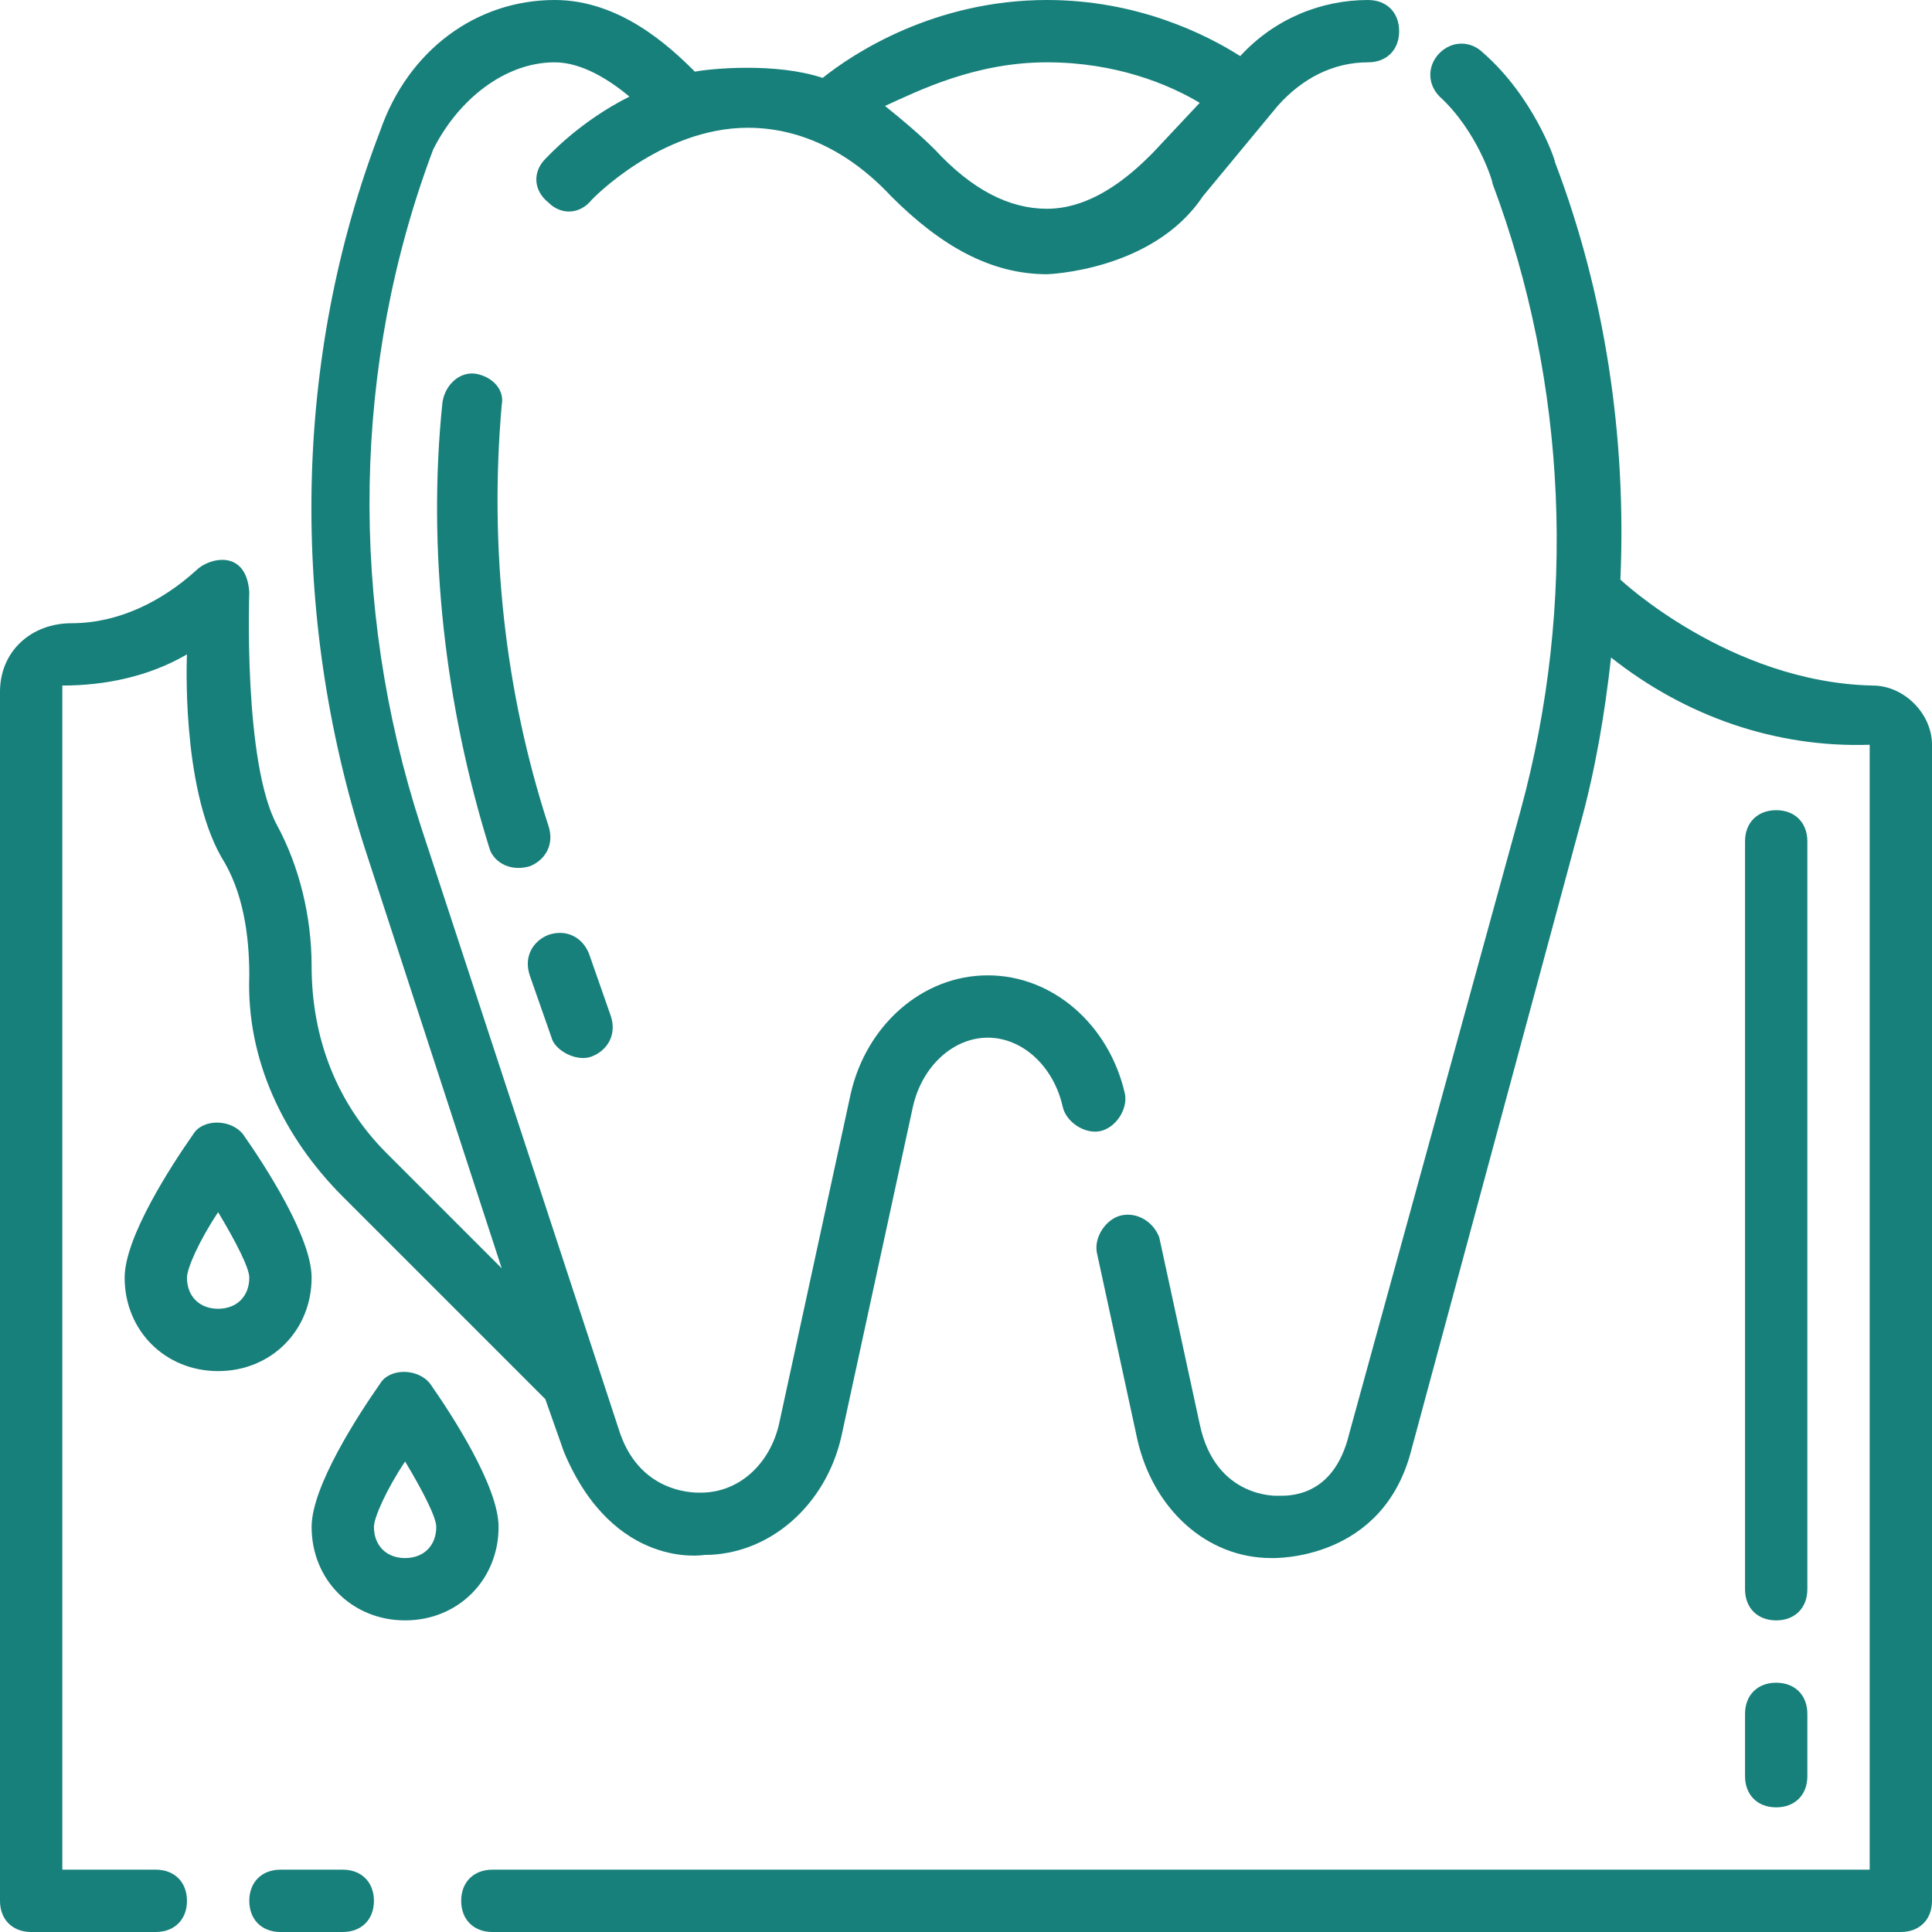
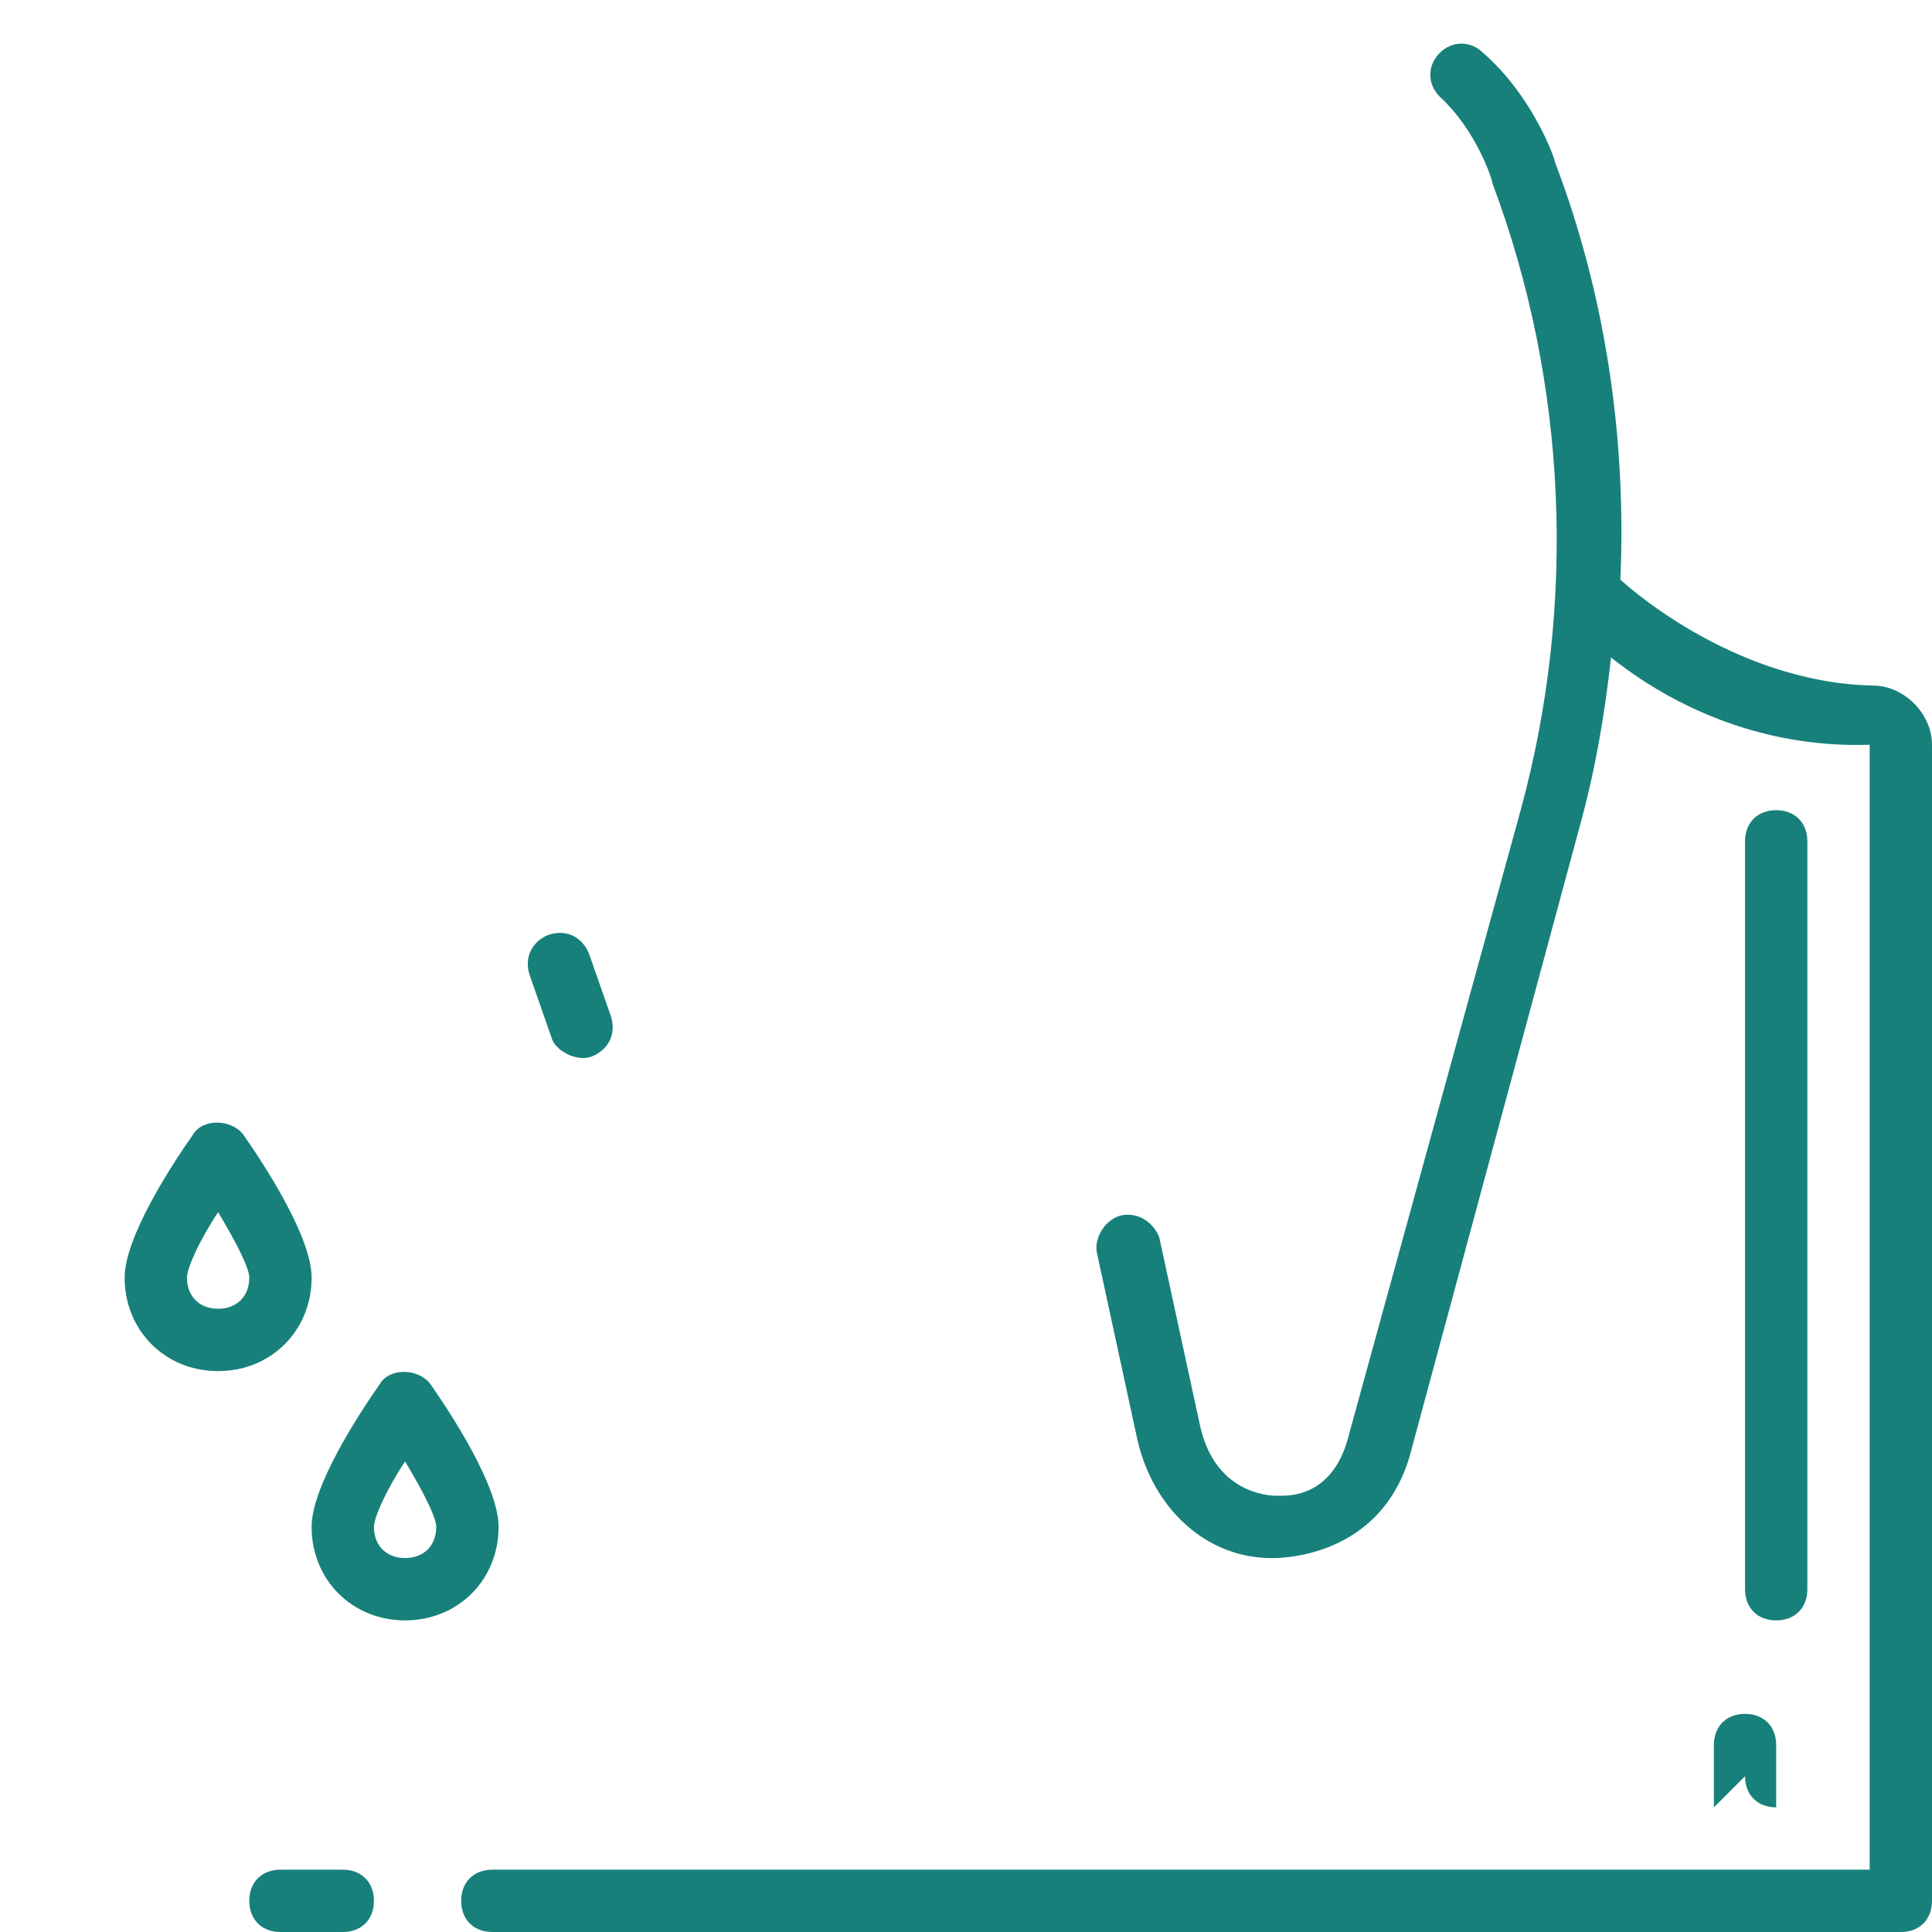
<svg xmlns="http://www.w3.org/2000/svg" id="Livello_2" data-name="Livello 2" viewBox="0 0 62 62">
  <defs>
    <style>
      .cls-1 {
        fill: #17807b;
      }
    </style>
  </defs>
  <g id="Livello_1-2" data-name="Livello 1">
-     <path class="cls-1" d="M15.3,12c-.5-.1-1,.3-1.1.9-.5,4.8.1,9.8,1.5,14.3.1.4.6.8,1.3.6.5-.2.8-.7.6-1.3-1.4-4.3-1.9-8.9-1.5-13.5.1-.5-.3-.9-.8-1Z" />
    <path class="cls-1" d="M17.7,33.3c.1.4.8.8,1.3.6s.8-.7.6-1.3l-.7-2c-.2-.5-.7-.8-1.3-.6-.5.2-.8.7-.6,1.3l.7,2Z" />
    <path class="cls-1" d="M60.1,22c-4.6-.1-8.1-3.4-8.1-3.4.2-4.6-.5-9.2-2.1-13.4,0-.1-.7-2.1-2.3-3.5-.4-.4-1-.4-1.4,0s-.4,1,0,1.4c1.2,1.1,1.7,2.7,1.7,2.8,2.4,6.4,2.7,13.5.9,20.1l-5.5,20c-.5,2.1-2,2-2.3,2,0,0-2,.1-2.5-2.3l-1.3-6c-.2-.5-.7-.8-1.2-.7s-.9.7-.8,1.2l1.3,6c.5,2.2,2.2,3.8,4.3,3.8.1,0,3.6.1,4.5-3.5l5.4-20c.5-1.8.8-3.6,1-5.4,2.4,1.9,5.3,2.9,8.3,2.8v36.1H15.8c-.6,0-1,.4-1,1s.4,1,1,1h45.2c.6,0,1-.4,1-1V23.9c0-1-.9-1.9-1.9-1.9Z" />
    <path class="cls-1" d="M11,60h-2c-.6,0-1,.4-1,1s.4,1,1,1h2c.6,0,1-.4,1-1s-.4-1-1-1Z" />
-     <path class="cls-1" d="M5,60h-3V22c1.4,0,2.8-.3,4-1,0,0-.2,4.2,1.1,6.5.7,1.1.9,2.5.9,3.8-.1,2.7,1.1,5.2,3,7.1l6.5,6.5.6,1.7c1.6,3.8,4.5,3.3,4.5,3.3,2.1,0,3.9-1.6,4.4-3.8l2.3-10.6c.3-1.3,1.3-2.2,2.4-2.2s2.1.9,2.4,2.2c.1.5.7.9,1.2.8.5-.1.9-.7.8-1.2-.5-2.2-2.3-3.8-4.4-3.8s-3.9,1.6-4.4,3.8l-2.3,10.6c-.3,1.3-1.3,2.2-2.5,2.2-.1,0-1.9.1-2.6-1.9l-6.4-19.5c-2.3-7.1-2.2-14.8.4-21.7.8-1.6,2.3-2.8,3.9-2.8.9,0,1.8.6,2.4,1.1-1.6.8-2.6,1.9-2.7,2-.4.4-.4,1,.1,1.4.4.4,1,.4,1.4-.1,0,0,2.2-2.3,5-2.3,1.6,0,3.2.7,4.6,2.2,1.6,1.6,3.2,2.5,5,2.5,0,0,3.4-.1,5-2.5l2.4-2.9c.8-.9,1.8-1.4,2.9-1.4.6,0,1-.4,1-1s-.4-1-1-1c-1.5,0-3,.6-4.1,1.8-1.1-.7-3.3-1.8-6.2-1.8-3.6,0-6.2,1.7-7.2,2.5-1.5-.5-3.6-.3-4.1-.2-.8-.8-2.4-2.3-4.5-2.3-2.5,0-4.7,1.6-5.6,4.2-2.8,7.3-2.9,15.5-.5,23l4.4,13.5-3.7-3.7c-1.6-1.6-2.4-3.7-2.4-6,0-1.6-.4-3.2-1.1-4.5-1.1-2-.9-7.5-.9-7.5-.1-1.4-1.3-1.1-1.7-.7-1.1,1-2.5,1.7-4,1.7-1.3,0-2.3.9-2.3,2.2v38.8c0,.6.4,1,1,1h4c.6,0,1-.4,1-1s-.4-1-1-1ZM33.6,2c2.2,0,3.9.7,4.9,1.3l-1.5,1.6c-.5.5-1.8,1.8-3.4,1.8-1.2,0-2.4-.6-3.6-1.9-.5-.5-1.1-1-1.6-1.4,1.1-.5,2.9-1.4,5.2-1.4Z" />
    <path class="cls-1" d="M10,41c0-1.3-1.5-3.6-2.2-4.6-.4-.5-1.3-.5-1.6,0-.7,1-2.2,3.3-2.2,4.6,0,1.7,1.3,3,3,3s3-1.3,3-3ZM7,42c-.6,0-1-.4-1-1,0-.3.4-1.2,1-2.1.6,1,1,1.8,1,2.1,0,.6-.4,1-1,1Z" />
    <path class="cls-1" d="M16,49c0-1.3-1.5-3.6-2.2-4.6-.4-.5-1.3-.5-1.6,0-.7,1-2.2,3.3-2.2,4.6,0,1.7,1.3,3,3,3s3-1.3,3-3ZM13,50c-.6,0-1-.4-1-1,0-.3.4-1.2,1-2.1.6,1,1,1.8,1,2.1,0,.6-.4,1-1,1Z" />
    <path class="cls-1" d="M57,52c.6,0,1-.4,1-1v-24c0-.6-.4-1-1-1s-1,.4-1,1v24c0,.6.4,1,1,1Z" />
-     <path class="cls-1" d="M56,57c0,.6.4,1,1,1s1-.4,1-1v-2c0-.6-.4-1-1-1s-1,.4-1,1v2Z" />
+     <path class="cls-1" d="M56,57c0,.6.4,1,1,1v-2c0-.6-.4-1-1-1s-1,.4-1,1v2Z" />
  </g>
</svg>